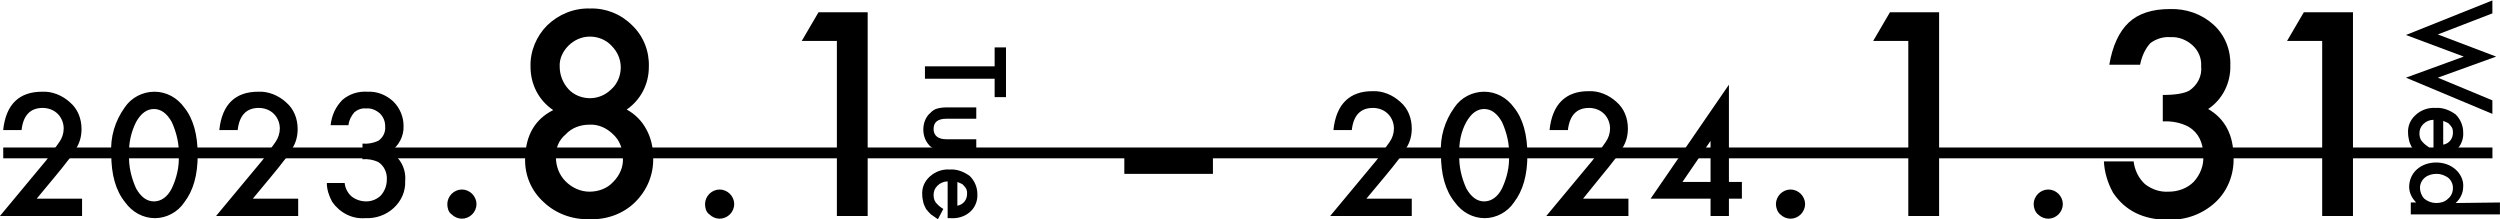
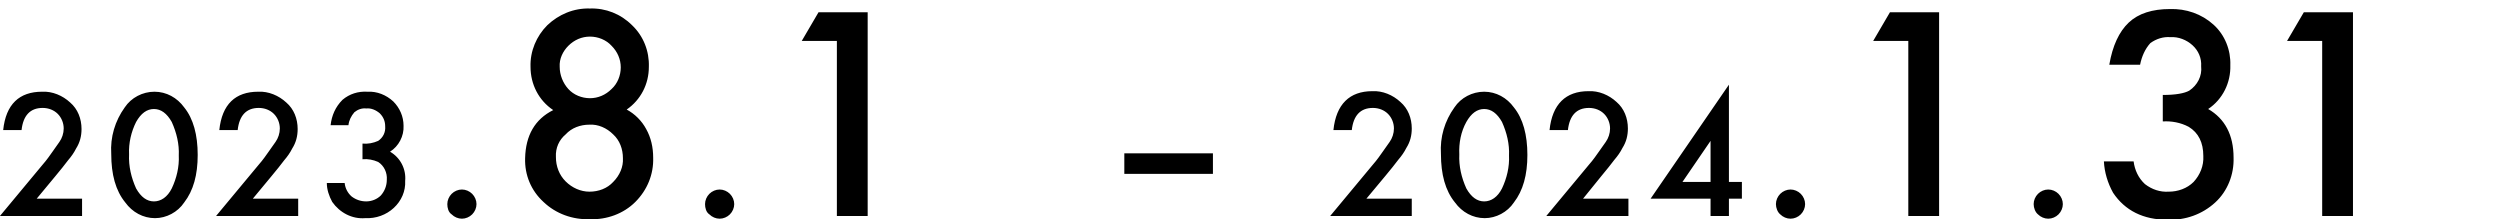
<svg xmlns="http://www.w3.org/2000/svg" version="1.1" id="レイヤー_1" x="0px" y="0px" viewBox="0 0 462.7 40.6" style="enable-background:new 0 0 462.7 40.6;" xml:space="preserve">
  <style type="text/css">
	.st0{fill:none;stroke:#000000;stroke-width:2;stroke-miterlimit:10;}
</style>
  <g id="グループ_162" transform="translate(-483.811 -1407.525)">
-     <path id="パス_250" d="M667.9,1422.1H655v-2.3h12.9v-3.5h2.1v9.2h-2.1V1422.1z M664.5,1429.5H659c-1.6,0-2.4,0.6-2.4,1.9   c0,1.2,0.8,1.9,2.4,1.9h5.5v2.2H659c-0.7,0-1.3-0.1-2-0.3c-0.5-0.2-1-0.5-1.3-0.9c-0.7-0.8-1-1.8-1-2.8s0.3-2,1-2.8   c0.4-0.4,0.8-0.8,1.3-1c0.6-0.2,1.3-0.3,2-0.3h5.5V1429.5z M659.2,1447.9v-6.8c-0.7,0-1.4,0.3-1.9,0.8s-0.7,1.1-0.7,1.7   c0,0.5,0.1,1,0.4,1.4c0.4,0.5,0.9,0.9,1.4,1.2l-1,1.9c-0.4-0.3-0.9-0.6-1.3-0.9c-0.3-0.3-0.6-0.6-0.9-1c-0.2-0.4-0.4-0.8-0.5-1.2   c-0.1-0.5-0.2-0.9-0.2-1.4c-0.1-1.3,0.4-2.5,1.4-3.4s2.3-1.4,3.7-1.3c1.3-0.1,2.6,0.4,3.7,1.2c0.9,0.9,1.4,2.1,1.4,3.3   c0.1,1.2-0.4,2.5-1.3,3.3c-1,0.9-2.3,1.3-3.7,1.2L659.2,1447.9z M661,1445.6c1.1-0.2,1.8-1.1,1.8-2.2c0-0.3,0-0.5-0.1-0.8   c-0.1-0.2-0.2-0.4-0.4-0.6s-0.3-0.4-0.6-0.5c-0.2-0.1-0.5-0.2-0.7-0.3V1445.6z" />
    <g id="グループ_161">
-       <path id="パス_251" d="M945.1,1410l-10.1,3.9l10.8,4.1l-10.8,3.9l10.1,4.2v2.5l-16-6.7l10.7-3.9l-10.7-4l16-6.4V1410z     M934.2,1436.5v-6.8c-0.7,0-1.4,0.3-1.9,0.8s-0.7,1.1-0.7,1.7c0,0.5,0.1,1,0.4,1.4c0.4,0.5,0.9,0.9,1.4,1.2l-1,1.9    c-0.4-0.3-0.9-0.6-1.3-0.9c-0.3-0.3-0.6-0.6-0.9-1c-0.2-0.4-0.4-0.8-0.5-1.2c-0.1-0.5-0.2-0.9-0.2-1.4c-0.1-1.3,0.4-2.5,1.4-3.4    s2.3-1.4,3.7-1.3c1.3-0.1,2.6,0.4,3.7,1.2c0.9,0.9,1.4,2.1,1.4,3.3c0.1,1.2-0.4,2.5-1.3,3.3c-1,0.9-2.3,1.3-3.7,1.2L934.2,1436.5z     M936,1434.3c1.1-0.2,1.8-1.1,1.8-2.2c0-0.3,0-0.5-0.1-0.8c-0.1-0.2-0.2-0.4-0.4-0.6s-0.3-0.4-0.6-0.5c-0.2-0.1-0.5-0.2-0.7-0.3    V1434.3z M946.5,1445v2.2H930v-2.2h1c-0.8-0.8-1.3-1.8-1.3-2.9c0-1.2,0.5-2.4,1.4-3.2c1-0.9,2.3-1.3,3.6-1.3s2.6,0.4,3.6,1.3    c0.9,0.8,1.5,2,1.4,3.2c0,1.1-0.5,2.2-1.4,3L946.5,1445z M934.8,1439.7c-0.8,0-1.6,0.2-2.2,0.7c-0.6,0.5-0.9,1.2-0.9,1.9    c0,0.7,0.3,1.5,0.8,2c0.6,0.5,1.4,0.8,2.2,0.8s1.6-0.2,2.2-0.8c0.6-0.5,0.9-1.2,0.9-2c0-0.7-0.3-1.4-0.9-1.9    C936.3,1440,935.6,1439.7,934.8,1439.7z" />
      <path id="パス_249" d="M490.6,1444.3h8.4v3.2h-15.2l7.9-9.5c0.8-0.9,1.4-1.8,1.9-2.5c0.4-0.6,0.8-1.1,1.2-1.7    c0.5-0.7,0.8-1.6,0.8-2.5c0-1-0.4-2-1.1-2.7s-1.7-1.1-2.8-1.1c-2.3,0-3.6,1.4-3.9,4.1h-3.4c0.5-4.8,3-7.1,7.2-7.1    c1.9-0.1,3.8,0.7,5.2,2c1.4,1.2,2.1,3,2.1,4.9c0,1.3-0.3,2.5-1,3.6c-0.4,0.8-0.9,1.5-1.5,2.2c-0.6,0.8-1.4,1.8-2.4,3L490.6,1444.3    z M504.4,1436c-0.2-3.1,0.7-6.1,2.5-8.6c1.2-1.8,3.3-2.9,5.5-2.9c2.2,0,4.2,1.1,5.5,2.9c1.7,2.1,2.5,5.1,2.5,8.8    c0,3.7-0.8,6.6-2.5,8.8c-1.2,1.8-3.3,2.9-5.4,2.9c-2.2,0-4.2-1.1-5.5-2.9C505.2,1442.8,504.4,1439.8,504.4,1436L504.4,1436z     M507.7,1436.1c-0.1,2.2,0.4,4.3,1.3,6.3c0.9,1.6,2,2.4,3.3,2.4s2.5-0.8,3.3-2.4c0.9-1.9,1.4-4,1.3-6.1c0.1-2.1-0.4-4.2-1.3-6.2    c-0.9-1.6-2-2.4-3.3-2.4s-2.4,0.8-3.3,2.4C508.1,1431.9,507.6,1434,507.7,1436.1L507.7,1436.1z M530.6,1444.3h8.4v3.2h-15.2    l7.9-9.5c0.8-0.9,1.4-1.8,1.9-2.5c0.4-0.6,0.8-1.1,1.2-1.7c0.5-0.7,0.8-1.6,0.8-2.5c0-1-0.4-2-1.1-2.7c-0.7-0.7-1.7-1.1-2.8-1.1    c-2.3,0-3.6,1.4-3.9,4.1h-3.4c0.5-4.8,3-7.1,7.2-7.1c1.9-0.1,3.8,0.7,5.2,2c1.4,1.2,2.1,3,2.1,4.9c0,1.3-0.3,2.5-1,3.6    c-0.4,0.8-0.9,1.5-1.5,2.2c-0.6,0.8-1.4,1.8-2.4,3L530.6,1444.3z M550.9,1437v-2.9c1,0.1,2-0.1,2.9-0.5c0.9-0.6,1.4-1.6,1.3-2.7    c0-0.9-0.3-1.7-1-2.4c-0.7-0.6-1.6-1-2.5-0.9c-0.8-0.1-1.6,0.2-2.2,0.7c-0.6,0.7-1,1.5-1.1,2.4H545c0.2-1.8,0.9-3.4,2.2-4.7    c1.3-1.1,2.9-1.6,4.6-1.5c1.8-0.1,3.5,0.6,4.8,1.8c1.2,1.2,1.9,2.8,1.9,4.5c0.1,1.9-0.9,3.8-2.5,4.8c1.9,1.1,3,3.2,2.8,5.4    c0.1,1.9-0.7,3.7-2.1,5c-1.4,1.3-3.3,2-5.3,1.9c-2.4,0.2-4.7-1-6.1-3c-0.6-1.1-1-2.3-1-3.5h3.3c0.1,1,0.6,1.9,1.3,2.5    c0.8,0.6,1.7,0.9,2.7,0.9s2-0.4,2.7-1.1c0.7-0.8,1.1-1.8,1.1-2.9c0.1-1.3-0.5-2.6-1.6-3.3C552.9,1437.1,551.9,1436.9,550.9,1437    L550.9,1437z M566.6,1445.3c0-0.7,0.3-1.4,0.8-1.9s1.2-0.8,1.9-0.8s1.4,0.3,1.9,0.8s0.8,1.2,0.8,1.9c0,0.7-0.3,1.4-0.8,1.9    s-1.2,0.8-1.9,0.8s-1.4-0.3-1.9-0.8C566.8,1446.8,566.6,1446,566.6,1445.3L566.6,1445.3z M586.2,1427.9c-2.7-1.8-4.2-4.8-4.2-8    c-0.1-2.9,1.1-5.7,3.1-7.7c2.1-2,4.9-3.2,7.9-3.1c2.9-0.1,5.7,1,7.8,3.1c2.1,2,3.2,4.8,3.1,7.7c0,3.2-1.5,6.1-4.1,7.9    c1.5,0.8,2.8,2.1,3.6,3.6c0.9,1.6,1.3,3.4,1.3,5.3c0.1,3.1-1.1,6-3.3,8.2s-5.3,3.3-8.4,3.2c-3.2,0.1-6.3-1-8.6-3.2    c-2.3-2.1-3.5-5-3.4-8.1C581.1,1432.6,582.8,1429.6,586.2,1427.9z M587.4,1419.9c0,1.5,0.6,3,1.6,4.1s2.5,1.7,4,1.7s2.9-0.6,4-1.7    c1.1-1,1.7-2.5,1.7-4s-0.6-2.9-1.7-4c-1-1.1-2.5-1.7-4-1.7s-2.9,0.6-4,1.7C588,1417,587.3,1418.4,587.4,1419.9L587.4,1419.9z     M586.7,1436.6c0,1.7,0.6,3.3,1.8,4.5s2.8,1.9,4.4,1.9c1.7,0,3.3-0.6,4.4-1.8c1.2-1.2,1.9-2.8,1.8-4.4c0-1.7-0.6-3.3-1.8-4.4    c-1.2-1.2-2.8-1.9-4.4-1.8c-1.7,0-3.3,0.6-4.4,1.8C587.3,1433.4,586.6,1434.9,586.7,1436.6L586.7,1436.6z M614.3,1445.3    c0-0.7,0.3-1.4,0.8-1.9s1.2-0.8,1.9-0.8s1.4,0.3,1.9,0.8s0.8,1.2,0.8,1.9c0,0.7-0.3,1.4-0.8,1.9s-1.2,0.8-1.9,0.8    s-1.4-0.3-1.9-0.8C614.5,1446.8,614.3,1446,614.3,1445.3L614.3,1445.3z M638.7,1415.1h-6.5l3.1-5.3h9.1v37.7h-5.7L638.7,1415.1z     M691.9,1435.9h16.4v3.8h-16.4V1435.9z M736.7,1444.3h8.4v3.2H730l7.9-9.5c0.8-0.9,1.4-1.8,1.9-2.5c0.4-0.6,0.8-1.1,1.2-1.7    c0.5-0.7,0.8-1.6,0.8-2.5c0-1-0.4-2-1.1-2.7c-0.7-0.7-1.7-1.1-2.8-1.1c-2.3,0-3.6,1.4-3.9,4.1h-3.4c0.5-4.8,3-7.2,7.2-7.2    c1.9-0.1,3.8,0.7,5.2,2c1.4,1.2,2.1,3,2.1,4.9c0,1.3-0.3,2.5-1,3.6c-0.4,0.8-0.9,1.5-1.5,2.2c-0.6,0.8-1.4,1.8-2.4,3L736.7,1444.3    z M750.5,1436c-0.2-3.1,0.7-6.1,2.5-8.6c1.2-1.8,3.3-2.9,5.5-2.9s4.2,1.1,5.5,2.9c1.7,2.1,2.5,5.1,2.5,8.8s-0.8,6.6-2.5,8.8    c-1.2,1.8-3.3,2.9-5.4,2.9c-2.2,0-4.2-1.1-5.5-2.9C751.3,1442.8,750.5,1439.8,750.5,1436z M753.9,1436.1c-0.1,2.2,0.4,4.3,1.3,6.3    c0.9,1.6,2,2.4,3.3,2.4s2.5-0.8,3.3-2.4c0.9-1.9,1.4-4,1.3-6.1c0.1-2.1-0.4-4.2-1.3-6.2c-0.9-1.6-2-2.4-3.3-2.4s-2.4,0.8-3.3,2.4    C754.2,1431.9,753.8,1434,753.9,1436.1L753.9,1436.1z M776.8,1444.3h8.4v3.2H770l7.9-9.5c0.8-0.9,1.4-1.8,1.9-2.5    c0.4-0.6,0.8-1.1,1.2-1.7c0.5-0.7,0.8-1.6,0.8-2.5c0-1-0.4-2-1.1-2.7c-0.7-0.7-1.7-1.1-2.8-1.1c-2.3,0-3.6,1.4-3.9,4.1h-3.4    c0.5-4.8,3-7.2,7.2-7.2c1.9-0.1,3.8,0.7,5.2,2c1.4,1.2,2.1,3,2.1,4.9c0,1.3-0.3,2.5-1,3.6c-0.4,0.8-0.9,1.5-1.5,2.2    c-0.6,0.8-1.4,1.8-2.4,3L776.8,1444.3z M803.8,1441.2h2.4v3.1h-2.4v3.2h-3.4v-3.2h-11.1l14.5-21.1V1441.2z M800.4,1441.2v-7.6    l-5.2,7.6H800.4z M812.5,1445.3c0-0.7,0.3-1.4,0.8-1.9s1.2-0.8,1.9-0.8s1.4,0.3,1.9,0.8s0.8,1.2,0.8,1.9c0,0.7-0.3,1.4-0.8,1.9    s-1.2,0.8-1.9,0.8s-1.4-0.3-1.9-0.8C812.8,1446.8,812.5,1446,812.5,1445.3L812.5,1445.3z M837,1415.1h-6.5l3.1-5.3h9.1v37.7H837    V1415.1z M860.2,1445.3c0-0.7,0.3-1.4,0.8-1.9s1.2-0.8,1.9-0.8s1.4,0.3,1.9,0.8s0.8,1.2,0.8,1.9c0,0.7-0.3,1.4-0.8,1.9    s-1.2,0.8-1.9,0.8s-1.4-0.3-1.9-0.8C860.5,1446.8,860.2,1446,860.2,1445.3z M884.1,1430v-4.9c2.4,0,4-0.3,4.9-0.8    c1.5-1,2.4-2.7,2.2-4.5c0.1-1.5-0.5-2.9-1.6-3.9s-2.6-1.6-4.1-1.5c-1.3-0.1-2.6,0.3-3.7,1.1c-1,1.1-1.6,2.5-1.9,4h-5.7    c0.6-3.5,1.8-6.1,3.6-7.8c1.8-1.7,4.4-2.5,7.6-2.5c3-0.1,5.9,0.9,8.1,2.9c2.1,1.9,3.2,4.7,3.1,7.5c0.1,3.2-1.4,6.3-4.1,8.1    c3.1,1.8,4.7,4.8,4.7,9c0.1,3.1-1.1,6.2-3.4,8.3c-2.4,2.2-5.5,3.3-8.8,3.2c-4.5,0-7.9-1.7-10.1-5c-1-1.8-1.6-3.8-1.7-5.8h5.5    c0.2,1.6,0.9,3.1,2.1,4.2c1.3,1,2.8,1.5,4.4,1.4c1.7,0,3.4-0.6,4.6-1.8c1.2-1.3,1.9-3,1.8-4.8c0-2.5-0.9-4.3-2.7-5.4    C887.4,1430.2,885.7,1429.9,884.1,1430z M913.6,1415.1h-6.5l3.1-5.3h9.1v37.7h-5.7L913.6,1415.1L913.6,1415.1z" />
    </g>
  </g>
-   <line class="st0" x1="0.6" y1="28.3" x2="461.3" y2="28.3" />
</svg>